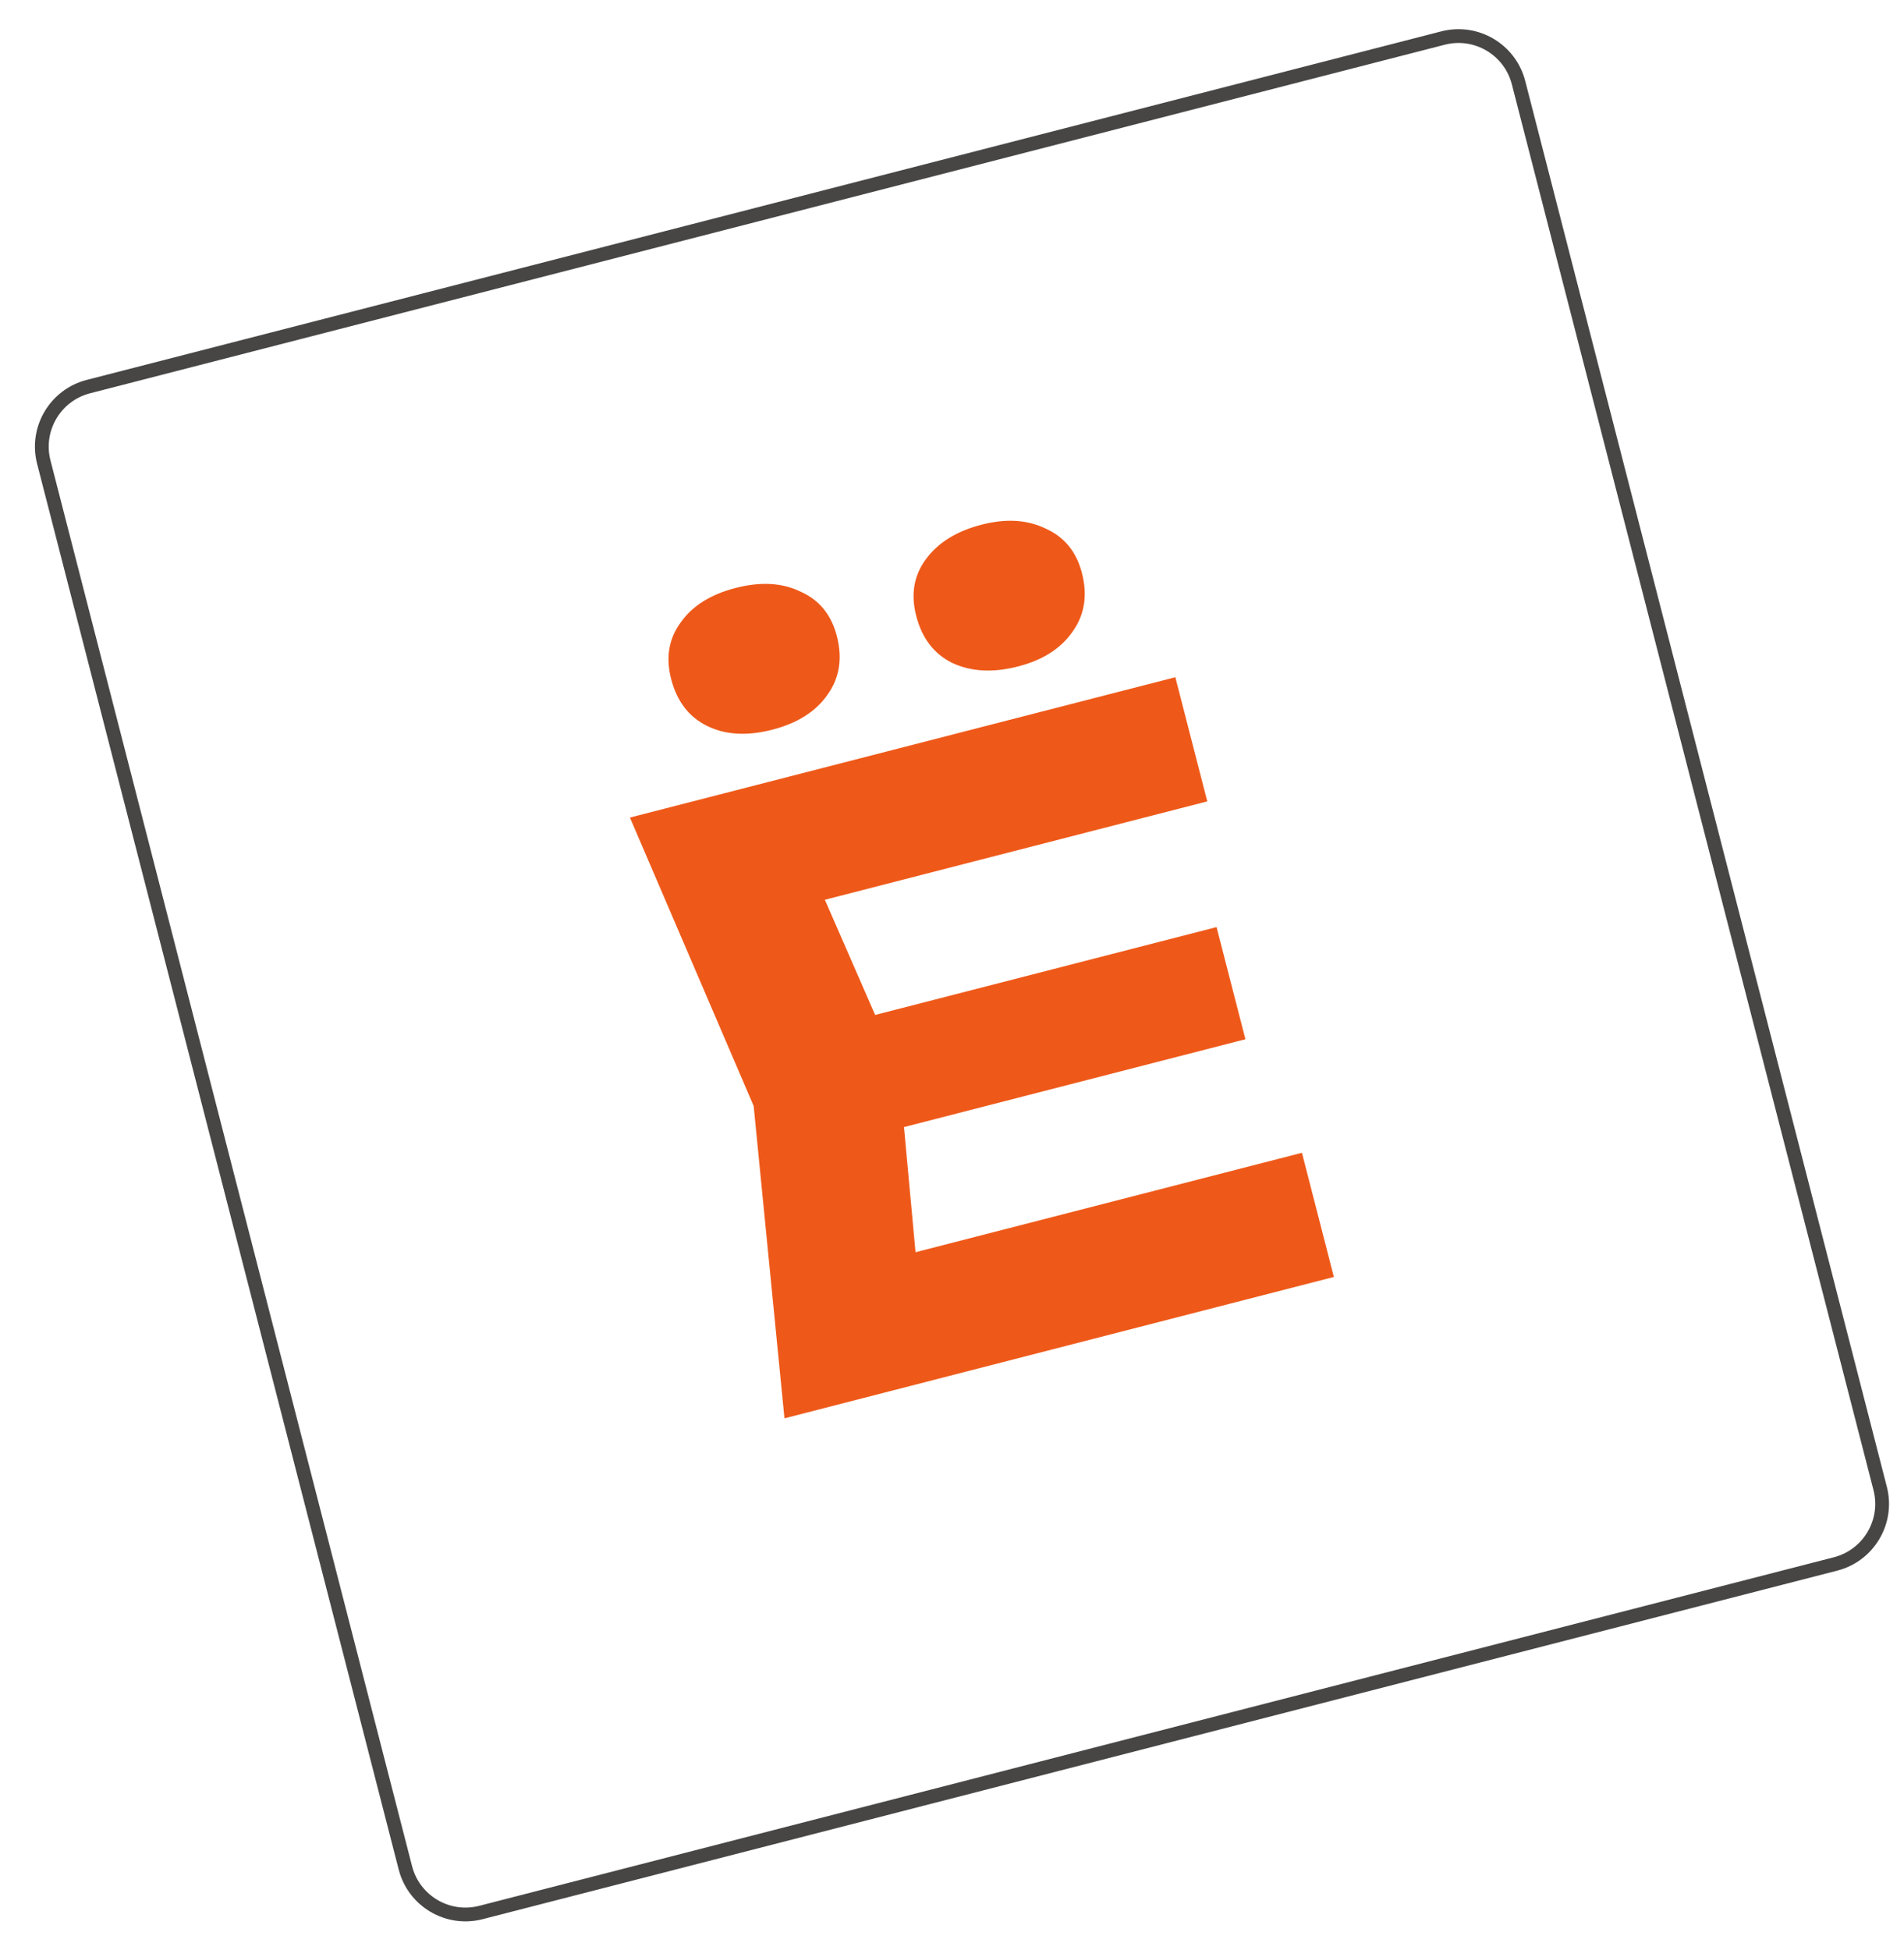
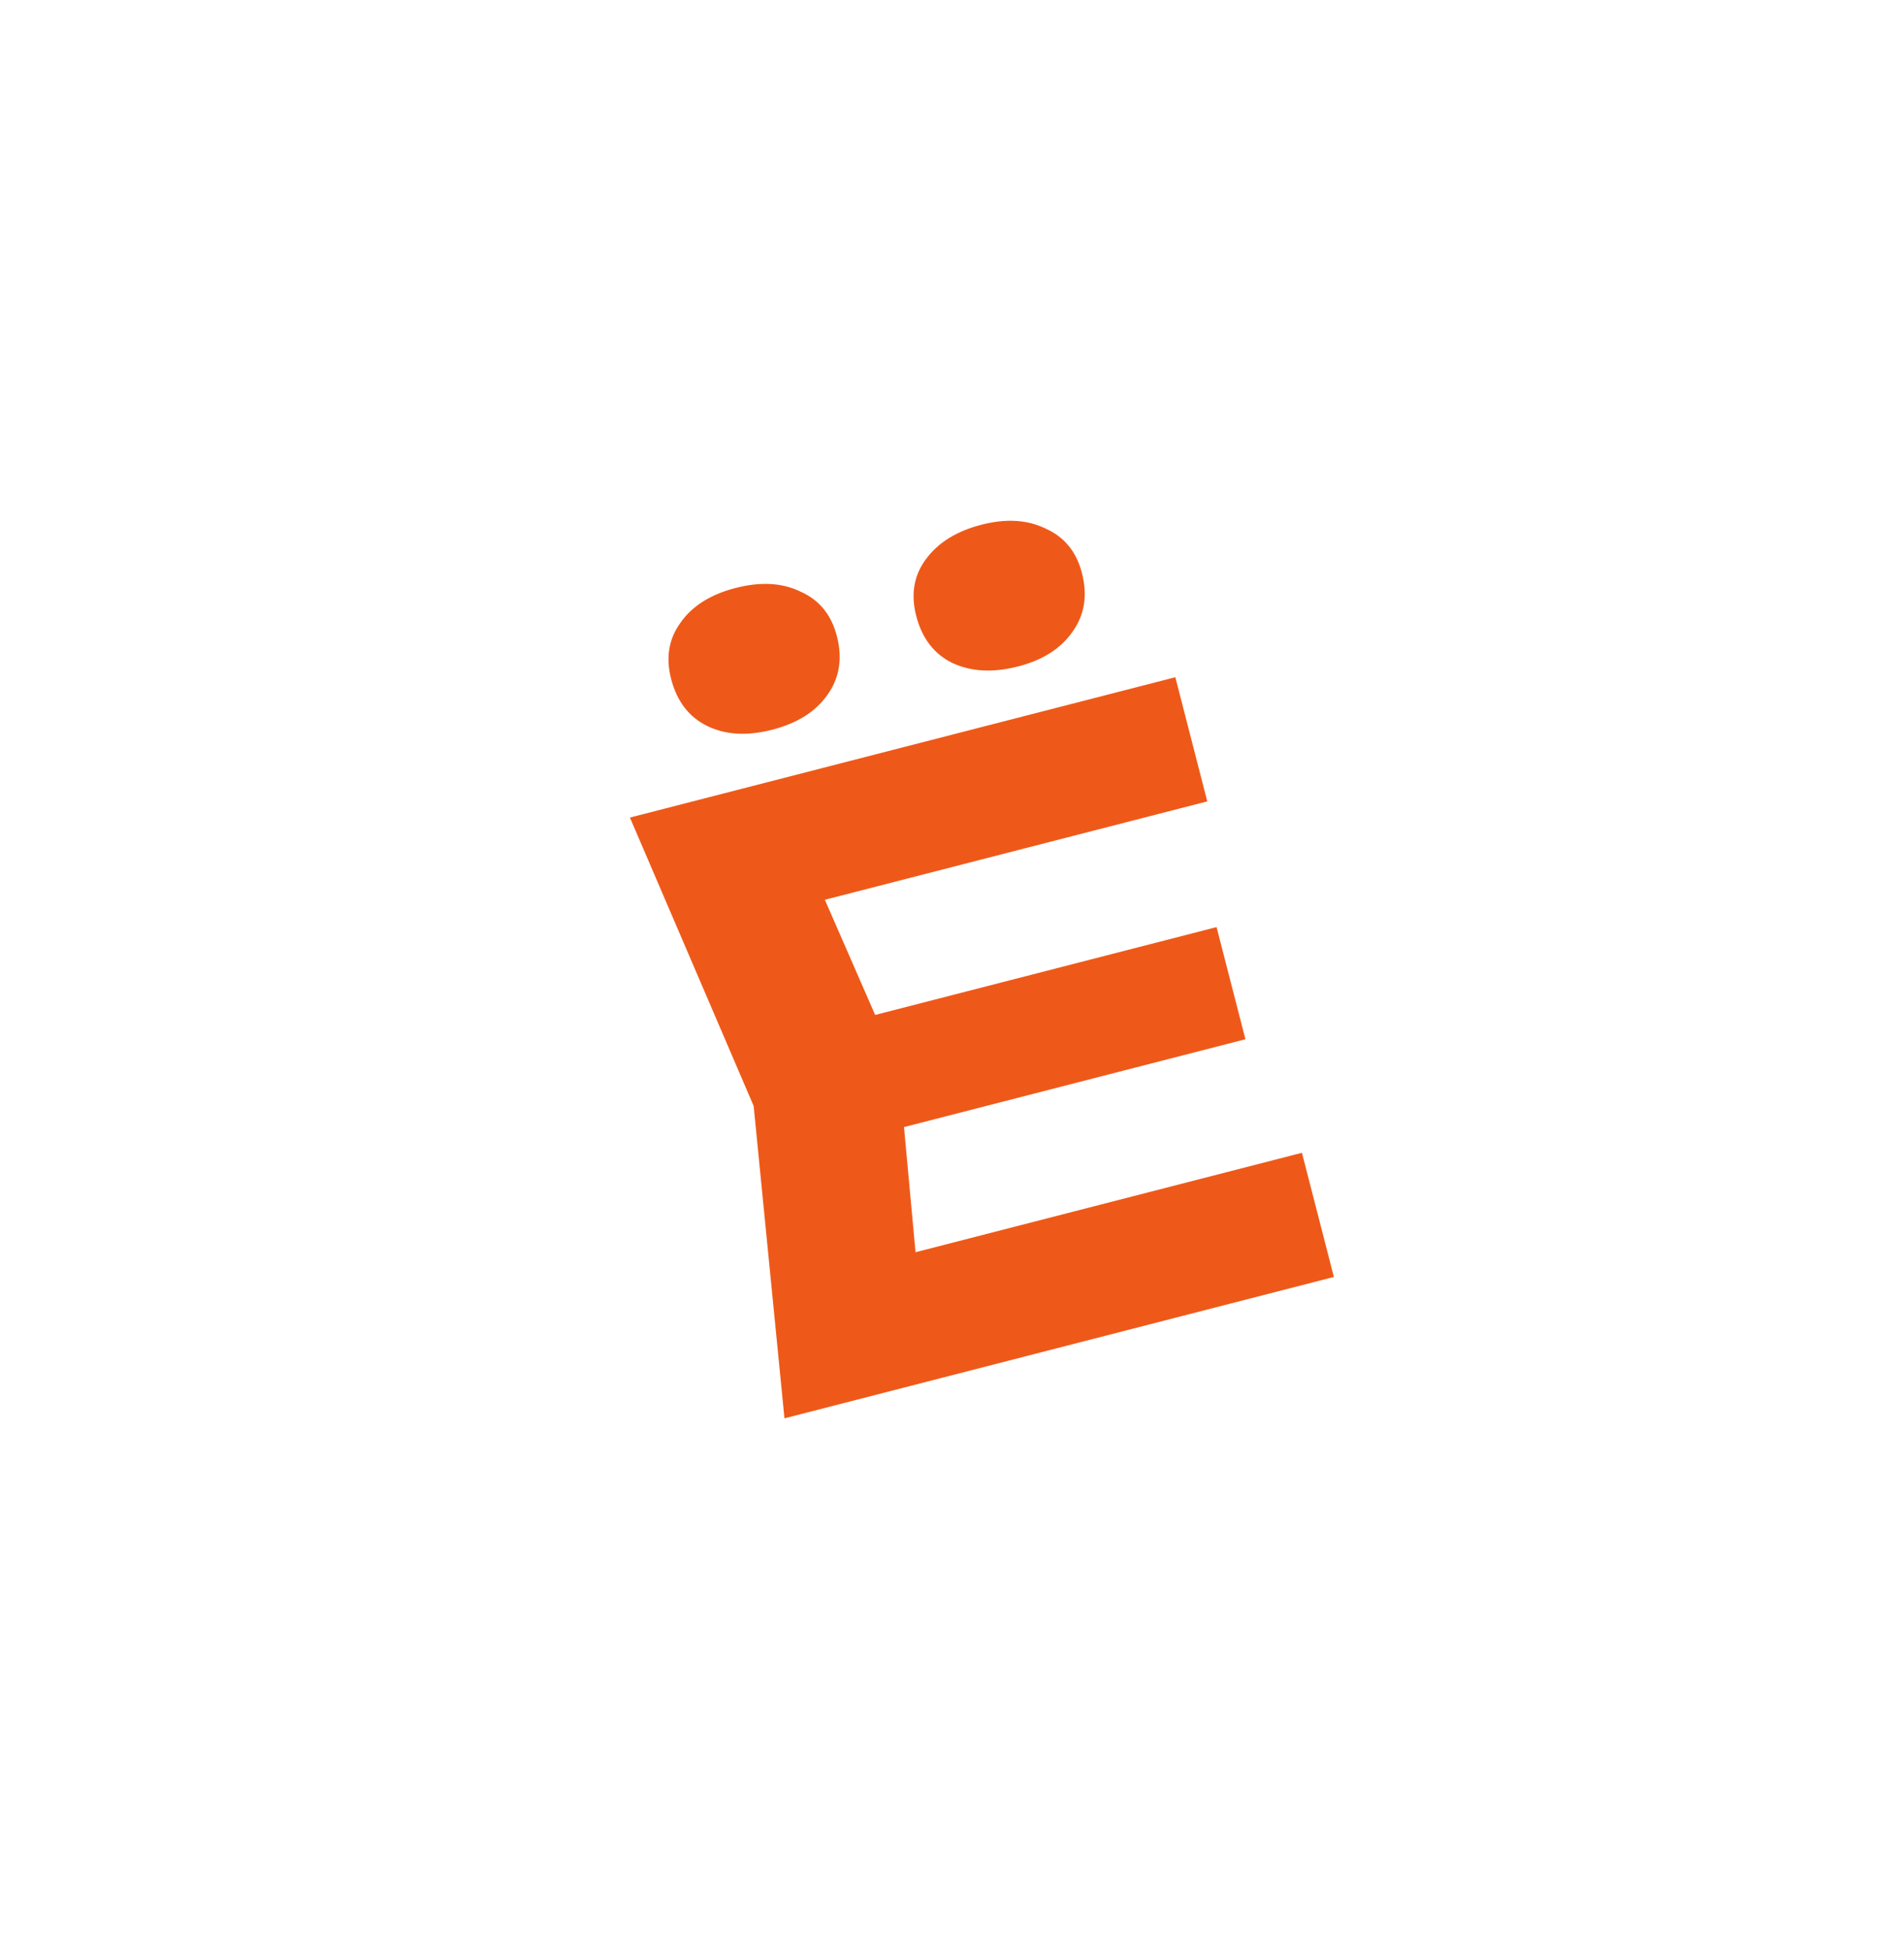
<svg xmlns="http://www.w3.org/2000/svg" width="83" height="85" viewBox="0 0 83 85" fill="none">
  <path d="M53.033 40.408L54.291 45.296L35.333 50.173L34.075 45.285L53.033 40.408ZM39.173 46.58L40.212 57.852L36.645 55.419L56.755 50.245L58.147 55.657L34.197 61.819L32.854 48.205L27.46 35.634L51.236 29.517L52.628 34.929L32.693 40.057L34.643 36.206L39.173 46.58ZM33.66 31.806C32.566 32.087 31.621 32.032 30.826 31.641C30.03 31.25 29.507 30.566 29.255 29.589C29.016 28.658 29.153 27.841 29.667 27.138C30.175 26.411 30.976 25.907 32.07 25.626C33.164 25.345 34.109 25.399 34.904 25.79C35.717 26.152 36.243 26.798 36.482 27.729C36.734 28.707 36.594 29.562 36.063 30.294C35.555 31.02 34.754 31.524 33.66 31.806ZM44.378 29.048C43.284 29.33 42.328 29.278 41.509 28.893C40.714 28.502 40.19 27.818 39.939 26.84C39.699 25.909 39.836 25.092 40.35 24.389C40.882 23.657 41.694 23.15 42.788 22.869C43.859 22.593 44.792 22.651 45.587 23.042C46.4 23.404 46.926 24.05 47.166 24.981C47.417 25.958 47.277 26.813 46.746 27.546C46.238 28.272 45.449 28.773 44.378 29.048Z" fill="#EE5919" />
-   <path fill-rule="evenodd" clip-rule="evenodd" d="M62.98 1.949L3.928 17.141C2.643 17.472 1.869 18.782 2.2 20.068L17.963 81.338C18.294 82.624 19.604 83.398 20.889 83.067L79.941 67.875C81.226 67.544 82 66.234 81.67 64.948L65.906 3.678C65.576 2.392 64.266 1.618 62.98 1.949ZM3.779 16.559C2.172 16.973 1.204 18.61 1.618 20.217L17.381 81.488C17.794 83.095 19.432 84.062 21.039 83.649L80.091 68.457C81.698 68.043 82.665 66.406 82.251 64.799L66.488 3.528C66.075 1.921 64.437 0.954 62.83 1.367L3.779 16.559Z" fill="#474645" />
</svg>